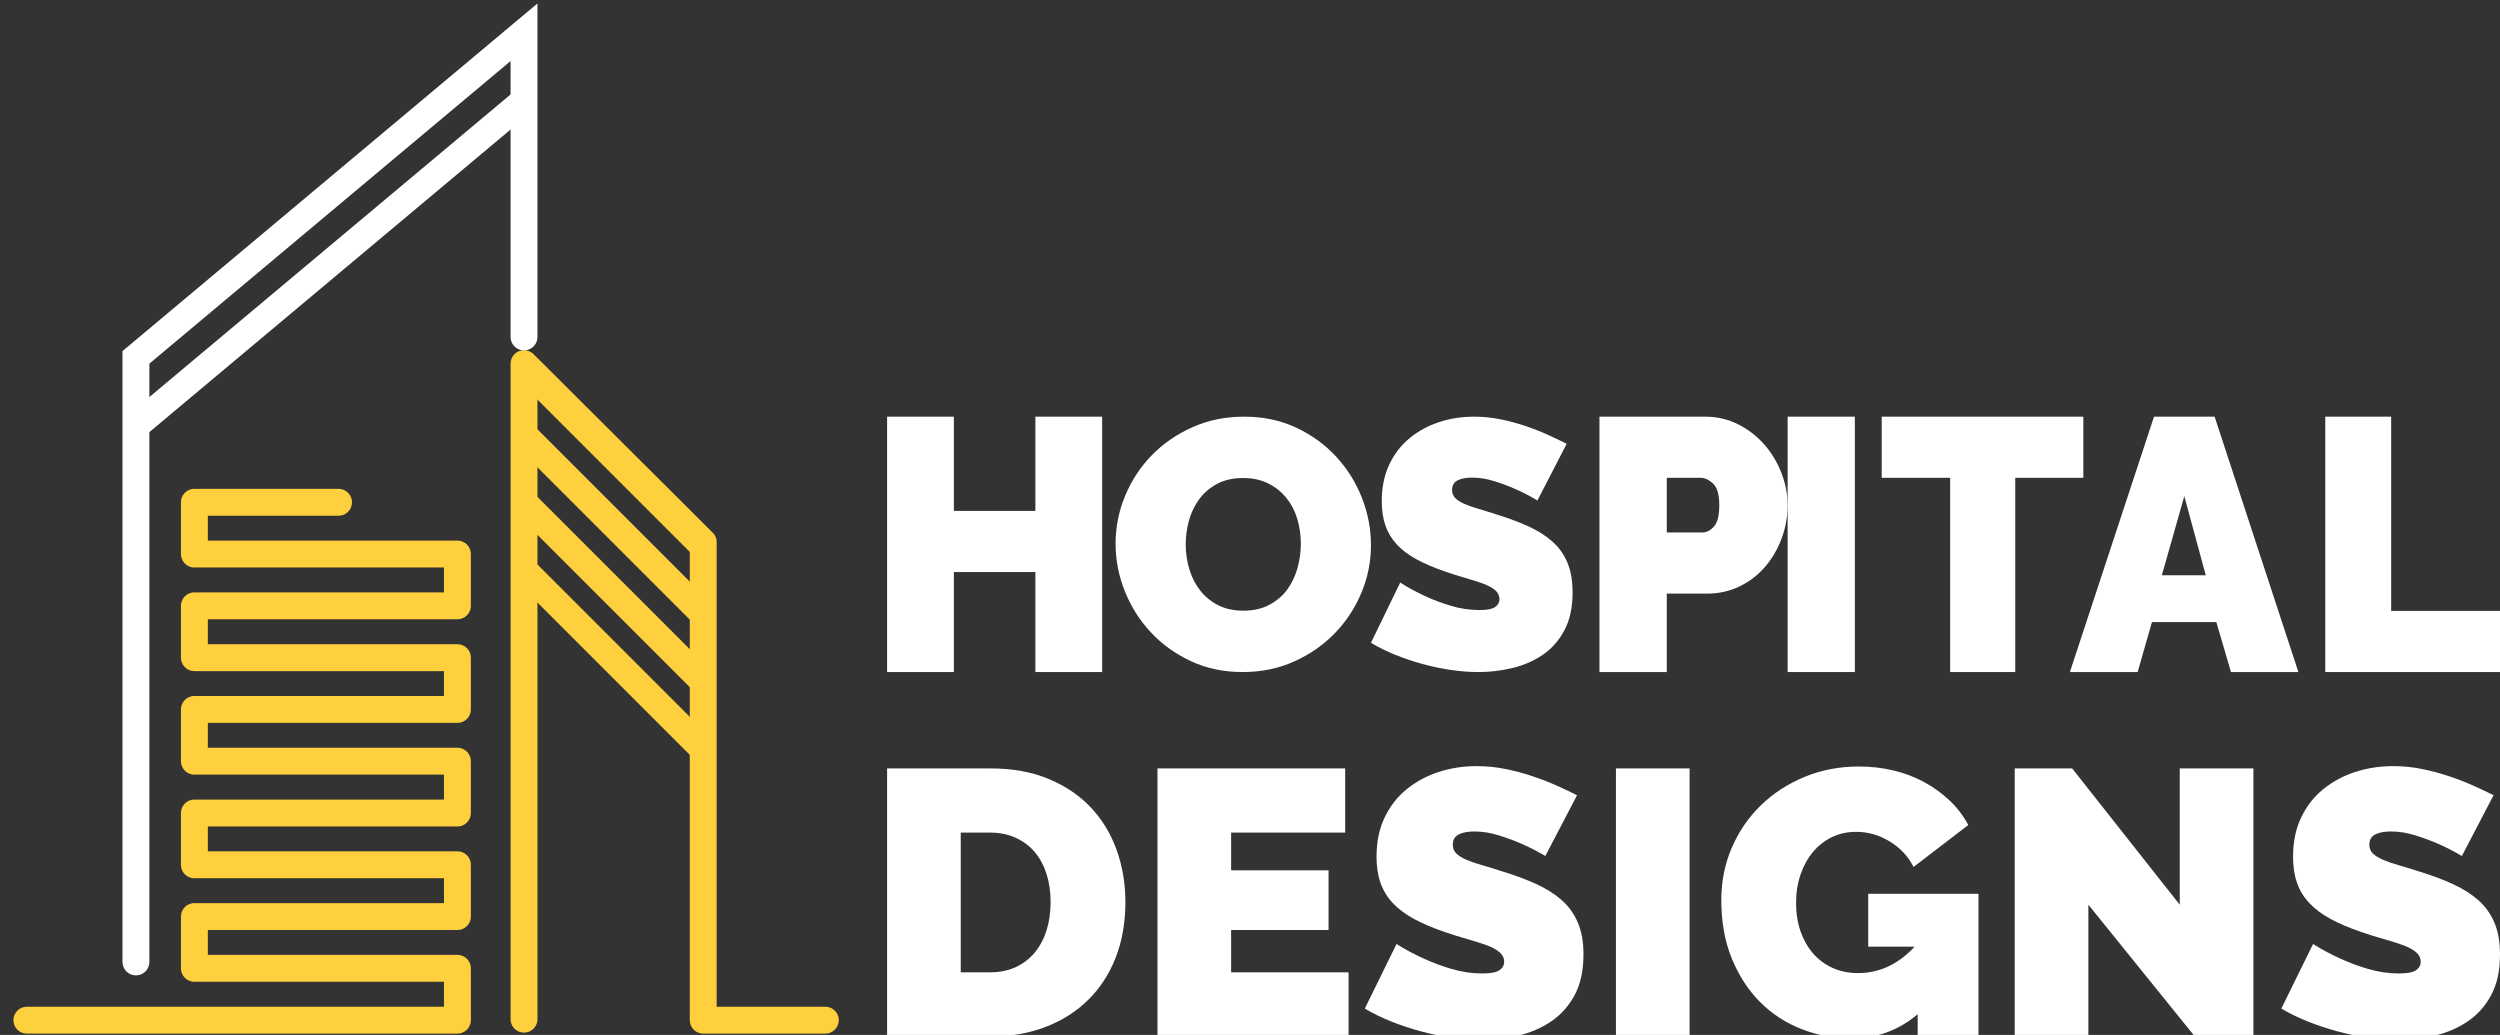
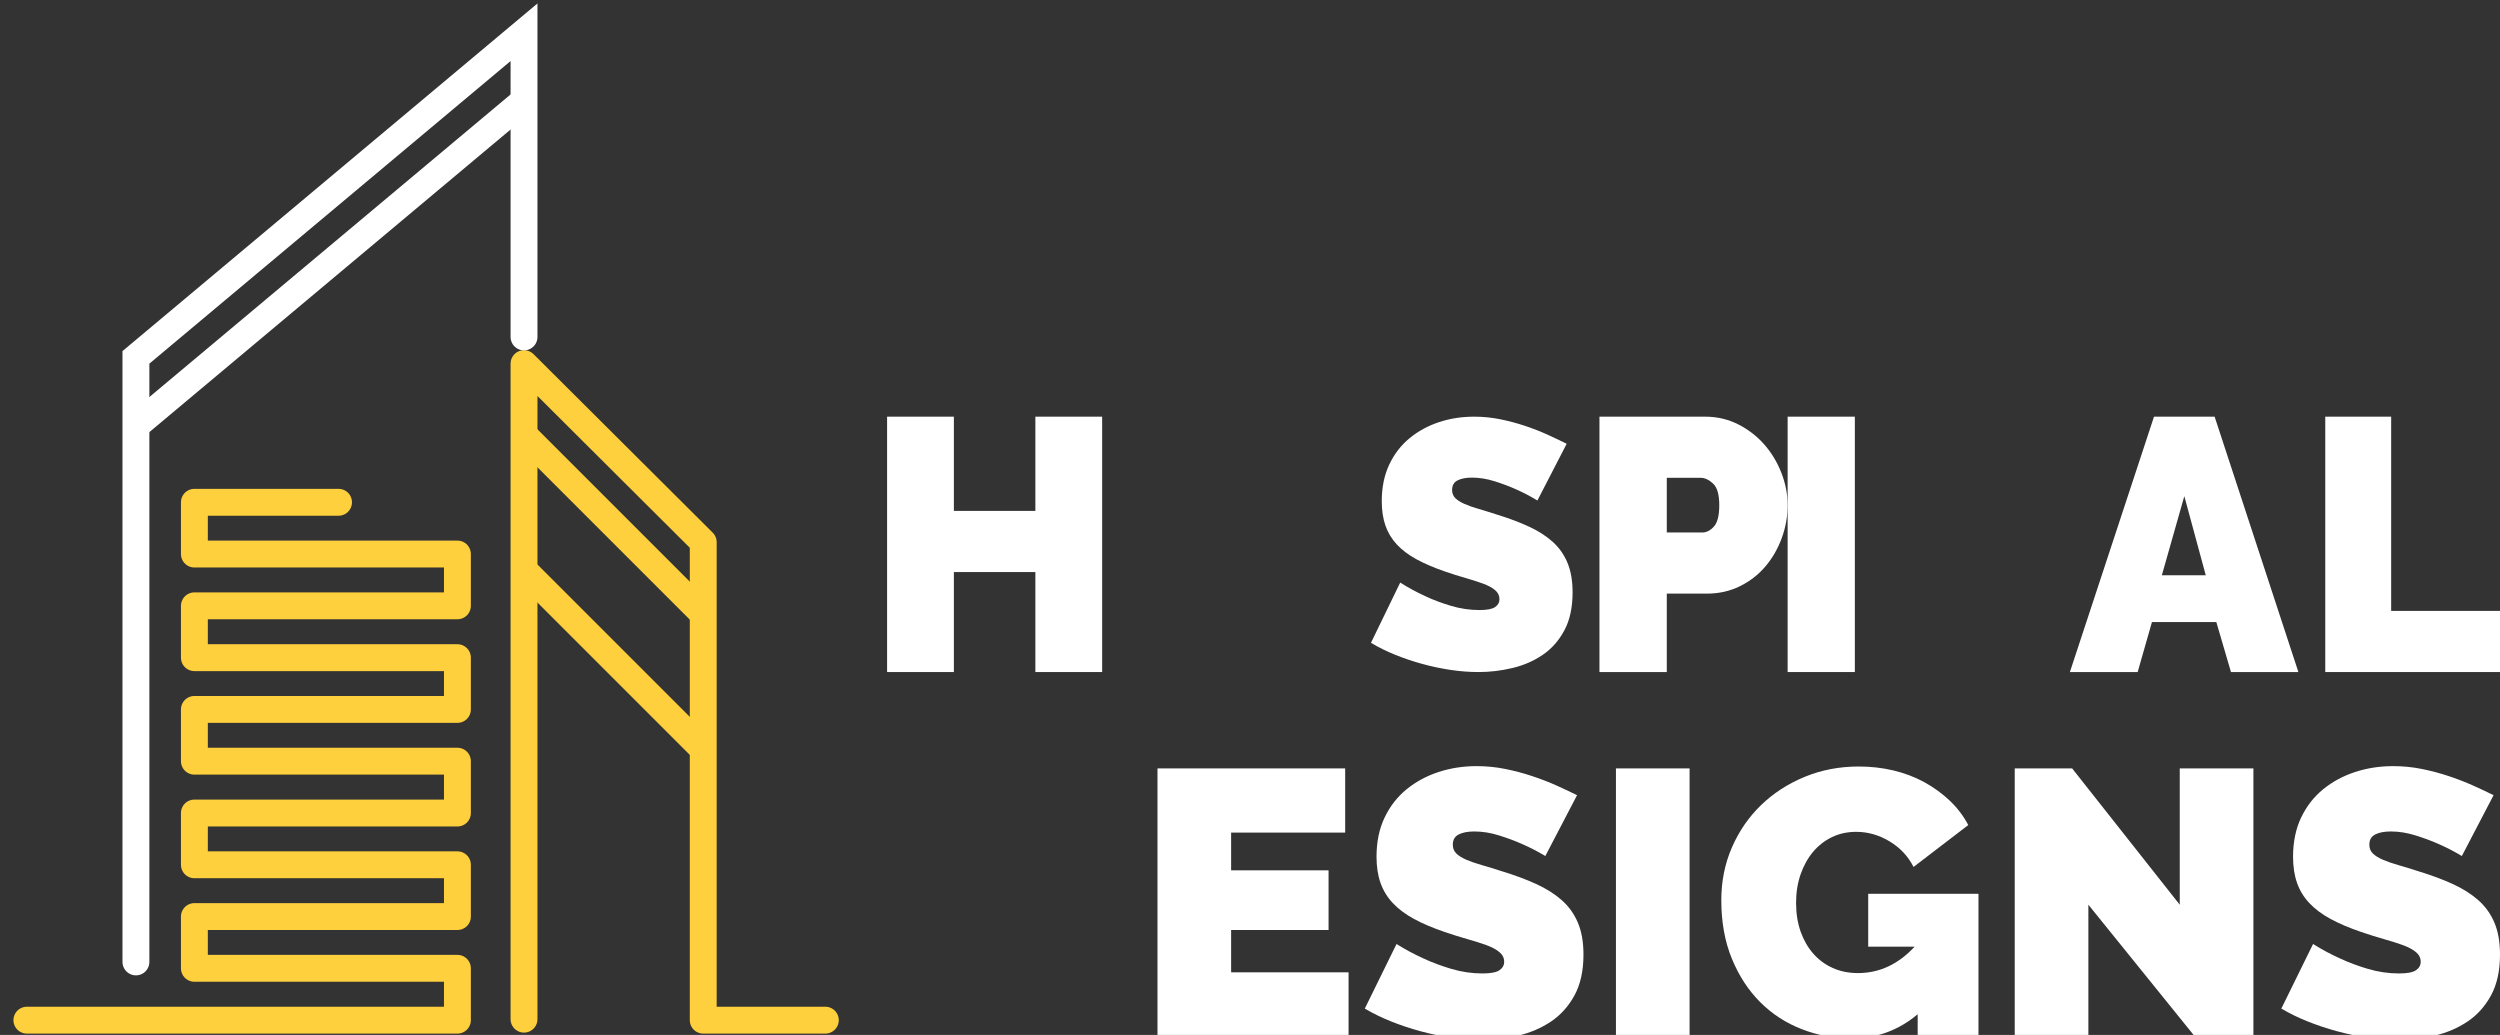
<svg xmlns="http://www.w3.org/2000/svg" width="186px" height="77px" viewBox="0 0 186 77" version="1.1">
  <rect x="0" y="0" width="186" height="77" fill="#333333" stroke="none" />
  <title>hd_logo_186x77_1.1</title>
  <g id="hd_logo_186x77_1.1" stroke="none" stroke-width="1" fill="none" fill-rule="evenodd">
    <g id="HOSPITAL-Copy-2" transform="translate(66, 31)" fill="#FFFFFF" fill-rule="nonzero">
      <polygon id="Path" points="16 0 16 19 11.032 19 11.032 11.561 4.968 11.561 4.968 19 0 19 0 0 4.968 0 4.968 7.011 11.032 7.011 11.032 0" />
-       <path d="M26.46,19 C25.037,19 23.746,18.727 22.587,18.182 C21.427,17.637 20.435,16.92 19.609,16.031 C18.783,15.143 18.142,14.127 17.685,12.983 C17.228,11.84 17,10.661 17,9.447 C17,8.216 17.237,7.028 17.712,5.885 C18.186,4.741 18.849,3.734 19.701,2.863 C20.553,1.992 21.563,1.297 22.732,0.778 C23.9,0.259 25.178,0 26.566,0 C27.989,0 29.28,0.273 30.44,0.818 C31.599,1.363 32.592,2.085 33.417,2.982 C34.243,3.879 34.88,4.9 35.328,6.043 C35.776,7.187 36,8.356 36,9.553 C36,10.784 35.763,11.967 35.288,13.102 C34.814,14.237 34.155,15.24 33.312,16.11 C32.469,16.981 31.463,17.681 30.295,18.208 C29.126,18.736 27.848,19 26.46,19 Z M22.218,9.5 C22.218,10.133 22.306,10.745 22.481,11.334 C22.657,11.923 22.92,12.447 23.272,12.904 C23.623,13.362 24.067,13.731 24.603,14.012 C25.138,14.294 25.775,14.435 26.513,14.435 C27.251,14.435 27.892,14.29 28.437,13.999 C28.982,13.709 29.425,13.331 29.768,12.865 C30.11,12.398 30.365,11.866 30.532,11.268 C30.699,10.67 30.782,10.063 30.782,9.447 C30.782,8.814 30.694,8.203 30.519,7.613 C30.343,7.024 30.075,6.505 29.715,6.056 C29.355,5.608 28.907,5.247 28.371,4.974 C27.835,4.702 27.207,4.565 26.487,4.565 C25.749,4.565 25.112,4.706 24.576,4.987 C24.04,5.269 23.597,5.643 23.245,6.109 C22.894,6.575 22.635,7.103 22.468,7.692 C22.301,8.282 22.218,8.884 22.218,9.5 Z" id="Shape" />
      <path d="M48.383,6.237 C47.865,5.923 47.33,5.643 46.777,5.399 C46.311,5.189 45.788,4.992 45.21,4.809 C44.631,4.626 44.066,4.534 43.513,4.534 C43.064,4.534 42.706,4.604 42.438,4.743 C42.17,4.883 42.036,5.119 42.036,5.451 C42.036,5.696 42.114,5.897 42.269,6.054 C42.425,6.211 42.649,6.355 42.943,6.486 C43.237,6.617 43.595,6.744 44.018,6.866 C44.441,6.989 44.921,7.137 45.456,7.312 C46.302,7.574 47.066,7.862 47.749,8.177 C48.431,8.491 49.014,8.862 49.497,9.29 C49.981,9.718 50.352,10.238 50.611,10.85 C50.87,11.461 51,12.204 51,13.077 C51,14.195 50.797,15.134 50.391,15.894 C49.985,16.654 49.45,17.262 48.785,17.716 C48.12,18.17 47.369,18.498 46.531,18.699 C45.693,18.9 44.851,19 44.005,19 C43.332,19 42.641,18.948 41.933,18.843 C41.225,18.738 40.521,18.589 39.821,18.397 C39.122,18.205 38.448,17.978 37.801,17.716 C37.153,17.454 36.553,17.157 36,16.825 L38.176,12.343 C38.781,12.728 39.411,13.069 40.067,13.366 C40.62,13.628 41.246,13.863 41.946,14.073 C42.645,14.283 43.358,14.388 44.083,14.388 C44.636,14.388 45.02,14.313 45.236,14.165 C45.452,14.016 45.56,13.82 45.56,13.575 C45.56,13.313 45.452,13.09 45.236,12.907 C45.02,12.723 44.722,12.562 44.342,12.422 C43.962,12.282 43.526,12.143 43.034,12.003 C42.541,11.863 42.019,11.697 41.466,11.505 C40.655,11.225 39.955,10.924 39.368,10.601 C38.781,10.277 38.297,9.911 37.917,9.5 C37.537,9.089 37.256,8.622 37.075,8.098 C36.894,7.574 36.803,6.971 36.803,6.29 C36.803,5.259 36.989,4.35 37.36,3.564 C37.731,2.778 38.237,2.123 38.876,1.599 C39.515,1.074 40.244,0.677 41.065,0.406 C41.885,0.135 42.753,0 43.668,0 C44.342,0 44.998,0.066 45.637,0.197 C46.276,0.328 46.894,0.494 47.49,0.694 C48.085,0.895 48.642,1.114 49.161,1.35 C49.679,1.586 50.145,1.808 50.56,2.018 L48.383,6.237 Z" id="Path" />
      <path d="M53,19 L53,0 L60.861,0 C61.751,0 62.573,0.192 63.327,0.575 C64.08,0.959 64.727,1.458 65.266,2.074 C65.806,2.689 66.229,3.394 66.538,4.188 C66.846,4.982 67,5.78 67,6.583 C67,7.422 66.854,8.238 66.563,9.032 C66.272,9.826 65.865,10.53 65.343,11.146 C64.821,11.761 64.187,12.252 63.442,12.618 C62.697,12.983 61.88,13.166 60.989,13.166 L58.009,13.166 L58.009,19 L53,19 Z M58.009,8.617 L60.655,8.617 C60.963,8.617 61.25,8.47 61.516,8.175 C61.781,7.881 61.914,7.35 61.914,6.583 C61.914,5.798 61.76,5.263 61.451,4.977 C61.143,4.692 60.835,4.549 60.527,4.549 L58.009,4.549 L58.009,8.617 Z" id="Shape" />
      <polygon id="Path" points="67 19 67 0 72 0 72 19" />
-       <polygon id="Path" points="89 4.549 83.934 4.549 83.934 19 79.091 19 79.091 4.549 74 4.549 74 0 89 0" />
      <path d="M94.258,0 L98.768,0 L105,19 L99.984,19 L98.894,15.28 L94.106,15.28 L93.042,19 L88,19 L94.258,0 Z M98.109,11.801 L96.513,5.914 L94.841,11.801 L98.109,11.801 Z" id="Shape" />
      <polygon id="Path" points="107 19 107 0 111.903 0 111.903 14.451 120 14.451 120 19" />
    </g>
    <g id="HD-emblem-Copy-2" transform="translate(2, 2.4)" stroke-width="2">
      <polyline id="Path" stroke="#FED03D" stroke-linecap="round" stroke-linejoin="round" points="0 73.5 32.032 73.5 32.032 69.643 12.463 69.643 12.463 65.792 32.032 65.792 32.032 61.94 12.463 61.94 12.463 58.089 32.032 58.089 32.032 54.232 12.463 54.232 12.463 50.381 32.032 50.381 32.032 46.53 12.463 46.53 12.463 42.673 32.032 42.673 32.032 38.821 12.463 38.821 12.463 34.97 23.187 34.97" />
      <line x1="36.987" y1="5.094" x2="8.113" y2="29.282" id="Path" stroke="#FFFFFF" />
      <polyline id="Path" stroke="#FED03D" stroke-linecap="round" stroke-linejoin="round" points="59.404 73.5 50.344 73.5 50.32 73.5 50.32 37.938 36.987 24.655 36.987 73.426" />
-       <line x1="50.342" y1="38.274" x2="37.253" y2="25.185" id="Path" stroke="#FED03D" />
      <line x1="50.342" y1="43.308" x2="37.253" y2="30.219" id="Path" stroke="#FED03D" />
-       <line x1="50.342" y1="48.336" x2="37.253" y2="35.247" id="Path" stroke="#FED03D" />
      <line x1="50.342" y1="53.37" x2="37.253" y2="40.281" id="Path" stroke="#FED03D" />
      <polyline id="Path" stroke="#FFFFFF" stroke-linecap="round" points="36.987 22.668 36.987 0 8.113 24.188 8.113 69.167" />
    </g>
    <g id="DESIGNS-Copy-3" transform="translate(66, 57)" fill="#FFFFFF" fill-rule="nonzero">
-       <path d="M0,20.117 L0,0.169 L7.67,0.169 C9.319,0.169 10.77,0.431 12.025,0.955 C13.28,1.48 14.329,2.192 15.172,3.091 C16.015,3.99 16.652,5.043 17.083,6.251 C17.513,7.46 17.729,8.747 17.729,10.115 C17.729,11.632 17.49,13.004 17.012,14.231 C16.535,15.458 15.856,16.507 14.975,17.378 C14.095,18.249 13.037,18.923 11.801,19.401 C10.564,19.878 9.188,20.117 7.67,20.117 L0,20.117 Z M12.166,10.115 C12.166,9.347 12.063,8.644 11.857,8.007 C11.651,7.371 11.356,6.827 10.972,6.378 C10.588,5.928 10.115,5.577 9.553,5.324 C8.991,5.071 8.363,4.945 7.67,4.945 L5.479,4.945 L5.479,15.341 L7.67,15.341 C8.382,15.341 9.019,15.21 9.581,14.947 C10.143,14.685 10.616,14.32 11,13.852 C11.384,13.383 11.674,12.831 11.871,12.194 C12.067,11.557 12.166,10.864 12.166,10.115 Z" id="Shape" />
      <polygon id="Path" points="34.334 15.341 34.334 20.117 20.117 20.117 20.117 0.169 34.081 0.169 34.081 4.945 25.596 4.945 25.596 7.755 32.845 7.755 32.845 12.194 25.596 12.194 25.596 15.341" />
      <path d="M48.972,6.687 C48.41,6.35 47.83,6.05 47.23,5.788 C46.724,5.563 46.158,5.352 45.53,5.156 C44.903,4.959 44.289,4.861 43.69,4.861 C43.203,4.861 42.814,4.936 42.524,5.085 C42.234,5.235 42.089,5.488 42.089,5.844 C42.089,6.106 42.173,6.322 42.341,6.49 C42.51,6.659 42.753,6.813 43.072,6.954 C43.39,7.094 43.779,7.23 44.238,7.361 C44.697,7.492 45.217,7.652 45.797,7.839 C46.715,8.12 47.544,8.429 48.284,8.766 C49.024,9.103 49.656,9.501 50.18,9.96 C50.705,10.419 51.107,10.976 51.388,11.632 C51.669,12.288 51.81,13.084 51.81,14.02 C51.81,15.219 51.59,16.226 51.15,17.041 C50.709,17.855 50.129,18.506 49.408,18.993 C48.686,19.48 47.872,19.831 46.963,20.047 C46.055,20.262 45.142,20.37 44.224,20.37 C43.493,20.37 42.744,20.314 41.976,20.201 C41.208,20.089 40.445,19.93 39.686,19.724 C38.928,19.518 38.197,19.274 37.495,18.993 C36.792,18.712 36.141,18.394 35.542,18.038 L37.902,13.233 C38.558,13.646 39.241,14.011 39.953,14.329 C40.553,14.61 41.232,14.863 41.99,15.088 C42.749,15.313 43.521,15.425 44.308,15.425 C44.908,15.425 45.324,15.345 45.558,15.186 C45.793,15.027 45.91,14.816 45.91,14.554 C45.91,14.273 45.793,14.034 45.558,13.838 C45.324,13.641 45.001,13.468 44.589,13.318 C44.177,13.168 43.704,13.018 43.17,12.868 C42.636,12.718 42.07,12.54 41.47,12.334 C40.59,12.035 39.831,11.712 39.195,11.365 C38.558,11.018 38.033,10.625 37.621,10.185 C37.209,9.745 36.905,9.244 36.708,8.682 C36.511,8.12 36.413,7.474 36.413,6.743 C36.413,5.638 36.614,4.664 37.017,3.821 C37.42,2.978 37.968,2.276 38.661,1.714 C39.354,1.152 40.145,0.726 41.035,0.435 C41.925,0.145 42.866,0 43.859,0 C44.589,0 45.301,0.07 45.994,0.211 C46.687,0.351 47.357,0.529 48.003,0.745 C48.649,0.96 49.253,1.194 49.815,1.447 C50.377,1.7 50.883,1.939 51.332,2.163 L48.972,6.687 Z" id="Path" />
      <polygon id="Path" points="54.226 20.117 54.226 0.169 59.705 0.169 59.705 20.117" />
      <path d="M76.675,18.459 C75.252,19.658 73.613,20.258 71.758,20.258 C70.466,20.258 69.23,20.028 68.05,19.569 C66.87,19.11 65.839,18.441 64.959,17.56 C64.079,16.68 63.376,15.603 62.852,14.329 C62.327,13.055 62.065,11.604 62.065,9.974 C62.065,8.569 62.327,7.263 62.852,6.055 C63.376,4.847 64.097,3.798 65.015,2.908 C65.933,2.018 67.015,1.316 68.26,0.801 C69.506,0.286 70.85,0.028 72.292,0.028 C73.191,0.028 74.053,0.126 74.877,0.323 C75.701,0.52 76.465,0.81 77.167,1.194 C77.869,1.578 78.502,2.037 79.063,2.571 C79.625,3.105 80.084,3.709 80.44,4.383 L76.366,7.502 C75.973,6.715 75.383,6.083 74.596,5.605 C73.809,5.128 72.976,4.889 72.096,4.889 C71.44,4.889 70.841,5.02 70.297,5.282 C69.754,5.544 69.286,5.91 68.893,6.378 C68.499,6.846 68.19,7.403 67.965,8.05 C67.741,8.696 67.628,9.403 67.628,10.171 C67.628,10.958 67.741,11.669 67.965,12.306 C68.19,12.943 68.504,13.491 68.907,13.95 C69.309,14.409 69.792,14.765 70.354,15.018 C70.915,15.27 71.543,15.397 72.236,15.397 C73.828,15.397 75.233,14.741 76.45,13.43 L72.995,13.43 L72.995,9.497 L81.199,9.497 L81.199,20.117 L76.675,20.117 L76.675,18.459 Z" id="Path" />
      <polygon id="Path" points="89.375 10.311 89.375 20.117 83.896 20.117 83.896 0.169 88.167 0.169 96.174 10.311 96.174 0.169 101.653 0.169 101.653 20.117 97.298 20.117" />
      <path d="M117.162,6.687 C116.6,6.35 116.02,6.05 115.42,5.788 C114.915,5.563 114.348,5.352 113.72,5.156 C113.093,4.959 112.48,4.861 111.88,4.861 C111.393,4.861 111.004,4.936 110.714,5.085 C110.424,5.235 110.279,5.488 110.279,5.844 C110.279,6.106 110.363,6.322 110.531,6.49 C110.7,6.659 110.944,6.813 111.262,6.954 C111.58,7.094 111.969,7.23 112.428,7.361 C112.887,7.492 113.407,7.652 113.987,7.839 C114.905,8.12 115.734,8.429 116.474,8.766 C117.214,9.103 117.846,9.501 118.37,9.96 C118.895,10.419 119.298,10.976 119.579,11.632 C119.86,12.288 120,13.084 120,14.02 C120,15.219 119.78,16.226 119.34,17.041 C118.9,17.855 118.319,18.506 117.598,18.993 C116.877,19.48 116.062,19.831 115.153,20.047 C114.245,20.262 113.332,20.37 112.414,20.37 C111.683,20.37 110.934,20.314 110.166,20.201 C109.398,20.089 108.635,19.93 107.876,19.724 C107.118,19.518 106.387,19.274 105.685,18.993 C104.982,18.712 104.332,18.394 103.732,18.038 L106.092,13.233 C106.748,13.646 107.432,14.011 108.143,14.329 C108.743,14.61 109.422,14.863 110.18,15.088 C110.939,15.313 111.712,15.425 112.498,15.425 C113.098,15.425 113.514,15.345 113.749,15.186 C113.983,15.027 114.1,14.816 114.1,14.554 C114.1,14.273 113.983,14.034 113.749,13.838 C113.514,13.641 113.191,13.468 112.779,13.318 C112.367,13.168 111.894,13.018 111.36,12.868 C110.827,12.718 110.26,12.54 109.661,12.334 C108.78,12.035 108.022,11.712 107.385,11.365 C106.748,11.018 106.223,10.625 105.811,10.185 C105.399,9.745 105.095,9.244 104.898,8.682 C104.701,8.12 104.603,7.474 104.603,6.743 C104.603,5.638 104.804,4.664 105.207,3.821 C105.61,2.978 106.158,2.276 106.851,1.714 C107.544,1.152 108.335,0.726 109.225,0.435 C110.115,0.145 111.056,0 112.049,0 C112.779,0 113.491,0.07 114.184,0.211 C114.877,0.351 115.547,0.529 116.193,0.745 C116.839,0.96 117.443,1.194 118.005,1.447 C118.567,1.7 119.073,1.939 119.522,2.163 L117.162,6.687 Z" id="Path" />
    </g>
  </g>
</svg>